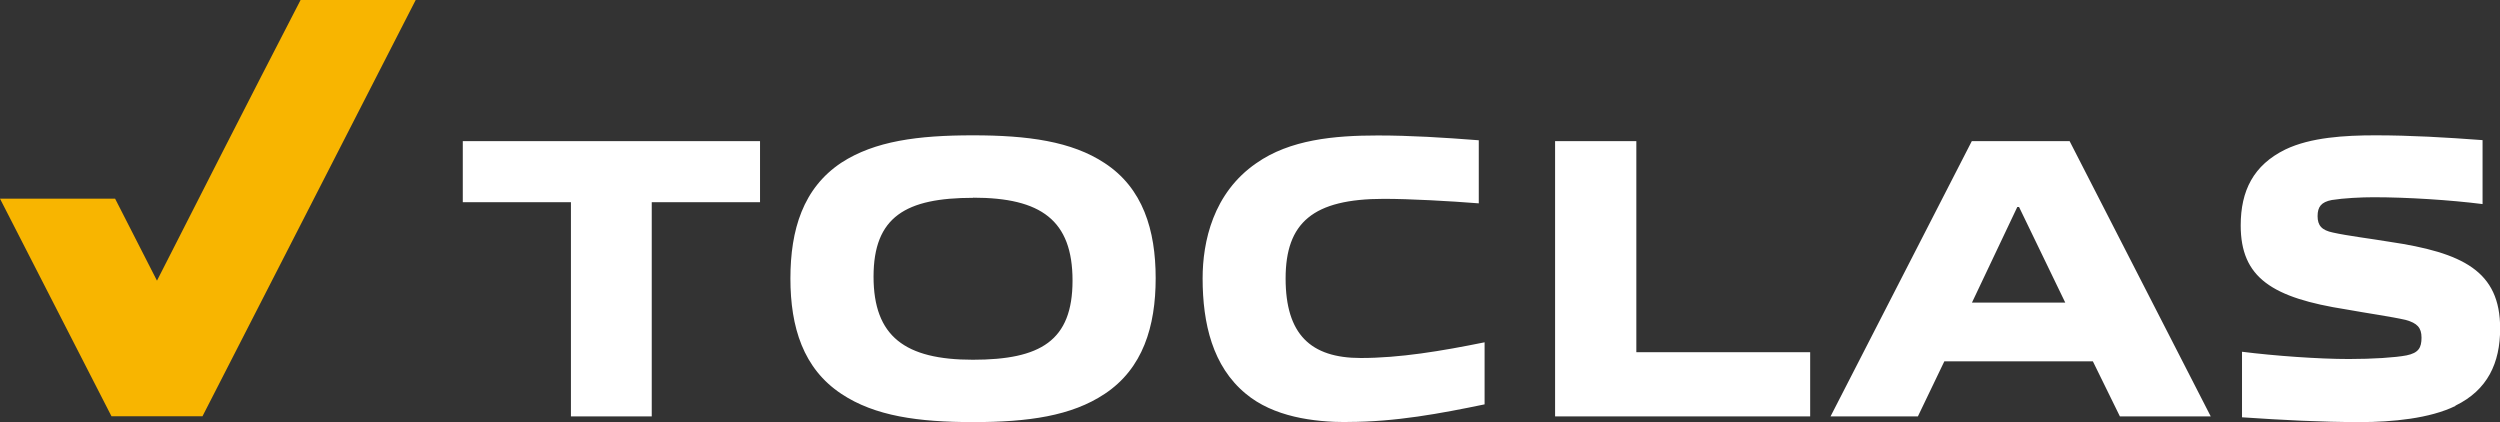
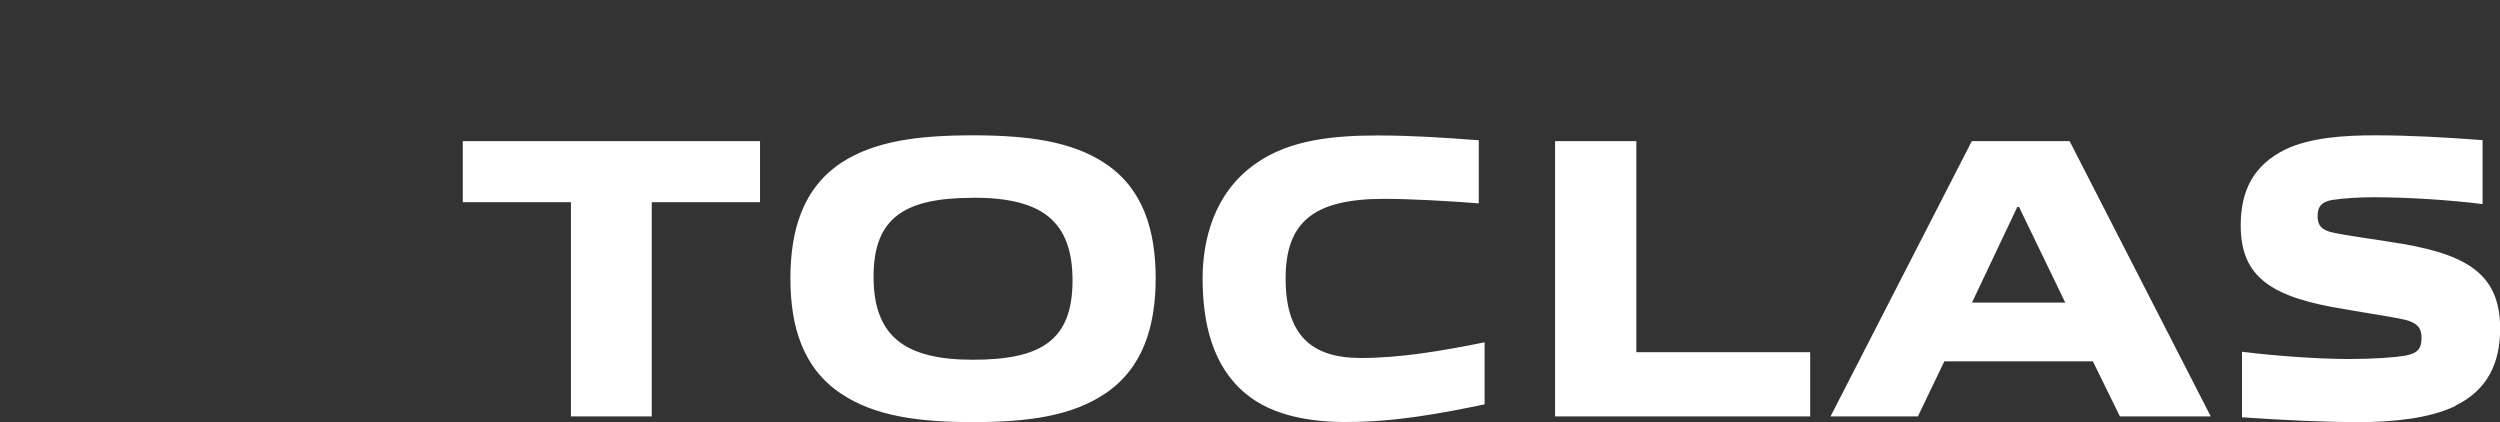
<svg xmlns="http://www.w3.org/2000/svg" id="logo" width="172" height="29.04" viewBox="0 0 172 29.04">
  <rect x="0" y="0" width="172" height="29.04" fill="#333333" stroke="none" />
  <path d="M39.28,28.65V13.91h-7.44v-4.2h20.45v4.2h-7.45v14.74h-5.56Zm36.72-1.55c-2.28,1.52-5.26,1.94-9.04,1.94s-6.77-.41-9.07-1.94c-2.63-1.74-3.51-4.59-3.51-7.94s.87-6.22,3.51-7.97c2.3-1.49,5.26-1.88,9.04-1.88s6.8,.41,9.07,1.91c2.63,1.72,3.51,4.6,3.51,7.92s-.88,6.22-3.51,7.96Zm-9.04-13.49c-4.64,0-6.86,1.3-6.86,5.42s2.17,5.72,6.83,5.72,6.86-1.3,6.86-5.45-2.17-5.7-6.84-5.7Zm25.75,15.43c-2.36,0-5.1-.36-7.01-1.96-2.27-1.88-2.96-4.82-2.96-7.93,0-2.52,.72-5.87,3.69-7.92,2.32-1.63,5.37-1.91,8.36-1.91,2.25,0,4.48,.14,6.95,.33v4.34c-2.02-.16-4.74-.31-6.53-.31-4.88,0-6.76,1.64-6.76,5.48s1.72,5.47,5.17,5.47c2.68,0,5.51-.47,8.52-1.08v4.27c-3.05,.63-6.11,1.21-9.43,1.21Zm14.28-.39V9.71h5.59v14.52h11.96v4.42h-17.55Zm38.86,0l-1.86-3.79h-10.22l-1.82,3.79h-6.01l9.72-18.94h6.73l9.71,18.94h-6.25Zm-6.95-14.41h-.11l-3.12,6.58h6.42l-3.18-6.58Zm30.03,13.69c-1.76,.86-4.33,1.11-6.57,1.11-2.68,0-5.28-.14-8.11-.33v-4.51c2.23,.28,5.25,.5,7.35,.5,1.65,0,3.19-.1,3.97-.25,.83-.17,1.03-.53,1.03-1.22s-.3-1-1.09-1.22c-.95-.22-2.71-.47-4.08-.72-5.11-.8-7.27-2.18-7.27-5.78,0-2.38,.87-4.15,3.08-5.23,1.73-.83,4.08-.97,6.18-.97,2.43,0,4.81,.14,7.38,.33v4.4c-2.21-.28-5.17-.47-7.49-.47-.86,0-2.07,.06-2.88,.19-.73,.14-.98,.47-.98,1.11s.28,.97,1.06,1.13c.98,.22,2.6,.42,3.86,.63,5.08,.75,7.64,2.02,7.64,5.97,0,2.38-.87,4.24-3.08,5.31Z" style="fill: #fff;" />
-   <path d="M20.68,0c-3.5,6.76-7.62,14.87-9.88,19.31-.77-1.51-1.77-3.46-2.88-5.64H0l7.67,14.97h6.26S28.6,0,28.6,0h-7.92Z" style="fill: #f8b500;" />
</svg>